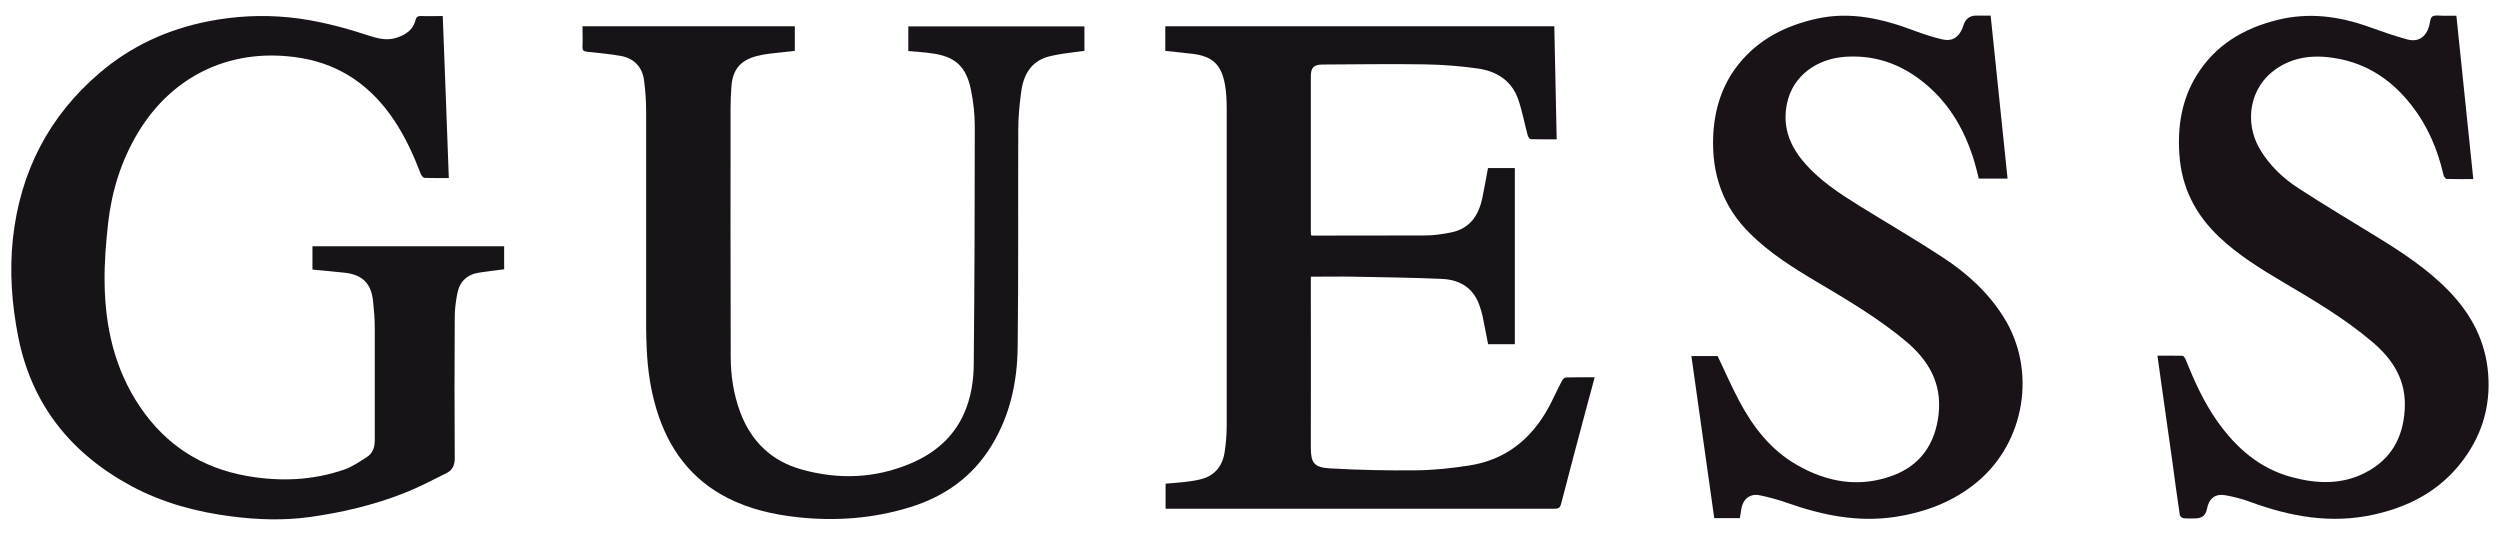
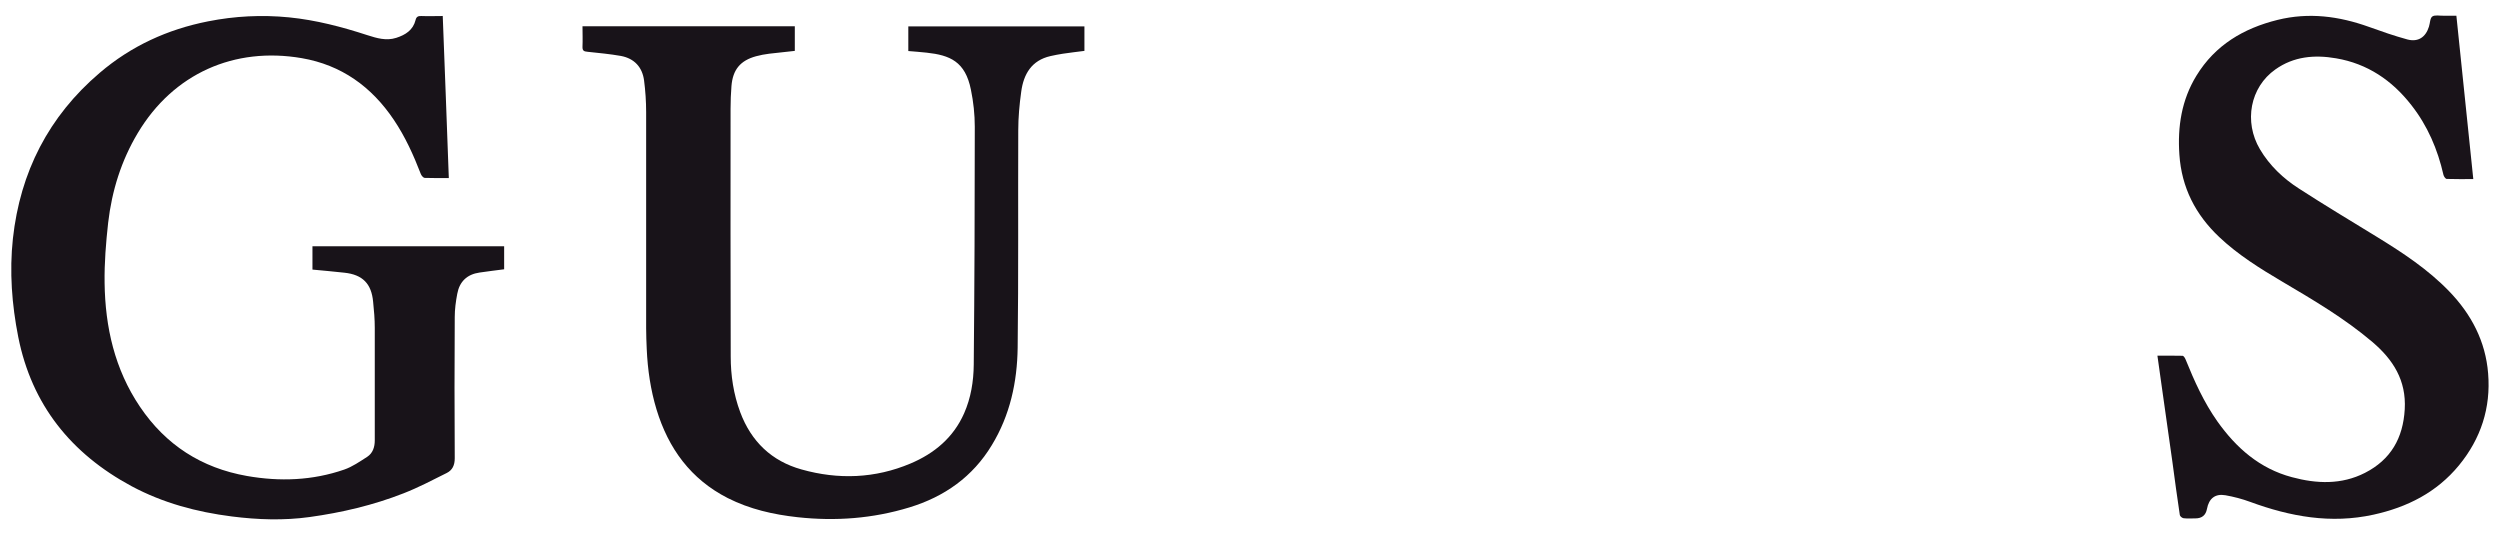
<svg xmlns="http://www.w3.org/2000/svg" id="Layer_1" data-name="Layer 1" viewBox="0 0 168.5 36.03">
  <defs>
    <style>
      .cls-1 {
        fill: #191319;
      }

      .cls-2 {
        fill: #171218;
      }

      .cls-3 {
        fill: #181319;
      }
    </style>
  </defs>
  <path class="cls-3" d="M29.84,1.06c.14,3.67.28,7.29.41,10.94-.54,0-1.08.01-1.62-.01-.1,0-.23-.16-.27-.27-.49-1.27-1.05-2.51-1.82-3.65-1.5-2.23-3.53-3.69-6.2-4.15-4.54-.78-8.65,1.03-11.05,5.04-1.12,1.87-1.75,3.9-2,6.05-.15,1.35-.26,2.71-.24,4.06.04,2.98.68,5.82,2.38,8.34,1.74,2.58,4.15,4.13,7.21,4.67,2.22.39,4.42.31,6.56-.43.55-.19,1.05-.54,1.55-.86.38-.25.51-.66.51-1.11,0-2.53,0-5.05,0-7.58,0-.59-.05-1.17-.11-1.75-.11-1.23-.71-1.84-1.94-1.97-.71-.08-1.42-.14-2.15-.21v-1.57h12.92v1.55c-.55.07-1.11.14-1.66.22-.84.12-1.35.61-1.5,1.43-.1.52-.17,1.05-.17,1.57-.02,3.17-.02,6.34,0,9.52,0,.47-.16.8-.54.99-.96.48-1.91.98-2.91,1.37-2.04.8-4.17,1.3-6.34,1.6-1.74.24-3.49.18-5.23-.04-2.37-.3-4.65-.91-6.76-2.04-4.07-2.19-6.73-5.48-7.64-10.06-.43-2.18-.6-4.4-.36-6.63.49-4.48,2.41-8.24,5.85-11.17,2.12-1.81,4.57-2.93,7.3-3.47,1.81-.36,3.63-.45,5.46-.27,1.81.18,3.56.64,5.28,1.2.63.2,1.27.4,1.95.18.62-.2,1.13-.52,1.3-1.2.05-.22.17-.28.39-.27.47.02.94,0,1.43,0Z" />
-   <path class="cls-2" d="M88.35,18.64v.37c0,3.71.01,7.43,0,11.14,0,1.05.21,1.36,1.31,1.42,1.92.11,3.84.15,5.77.13,1.19-.01,2.39-.14,3.56-.32,2.46-.37,4.21-1.76,5.38-3.91.32-.59.59-1.21.91-1.81.05-.1.18-.22.28-.22.62-.02,1.24-.01,1.92-.01-.15.56-.29,1.1-.44,1.63-.61,2.3-1.23,4.59-1.82,6.89-.07.29-.2.34-.47.34-5.81,0-11.63,0-17.44,0-2.78,0-5.56,0-8.34,0h-.41v-1.69c.41-.04.84-.06,1.25-.11.35-.04.71-.09,1.05-.17.99-.22,1.53-.88,1.68-1.85.09-.59.14-1.19.14-1.78,0-7.09,0-14.19,0-21.28,0-.57-.02-1.16-.12-1.72-.25-1.37-.87-1.92-2.26-2.07-.58-.06-1.16-.12-1.76-.19v-1.66h26.22c.05,2.53.11,5.06.16,7.62-.61,0-1.18.01-1.76-.01-.07,0-.17-.17-.2-.28-.22-.82-.37-1.66-.65-2.45-.46-1.26-1.49-1.87-2.76-2.04-1.15-.16-2.31-.25-3.47-.27-2.31-.04-4.61,0-6.92.01-.63,0-.81.21-.81.81,0,3.53,0,7.06,0,10.59,0,.03.01.06.02.12.06,0,.11.01.17.01,2.51,0,5.03,0,7.54-.01.57,0,1.15-.09,1.71-.2,1.27-.25,1.87-1.14,2.12-2.33.14-.66.25-1.33.38-2.01h1.81v11.87h-1.8c-.12-.63-.25-1.27-.38-1.92-.04-.2-.11-.4-.17-.59-.39-1.25-1.31-1.83-2.55-1.89-1.98-.09-3.96-.11-5.94-.15-.95-.02-1.91,0-2.9,0Z" />
  <path class="cls-3" d="M39.27,1.77h14.3v1.66c-.57.06-1.15.12-1.73.19-.3.04-.59.09-.88.17-1.06.29-1.57.9-1.66,2.01-.04.5-.06,1.01-.06,1.52,0,5.57-.01,11.14.01,16.71,0,1.28.19,2.54.64,3.75.74,1.98,2.12,3.3,4.13,3.86,2.48.7,4.96.61,7.35-.4,1.61-.68,2.89-1.75,3.61-3.38.46-1.04.64-2.16.65-3.29.05-5.34.07-10.68.07-16.02,0-.83-.09-1.68-.26-2.5-.38-1.91-1.42-2.33-2.98-2.5-.41-.05-.82-.07-1.24-.11v-1.66h11.87v1.65c-.48.06-.97.12-1.45.19-.28.04-.56.1-.84.16-1.27.29-1.81,1.21-1.97,2.4-.12.86-.2,1.74-.2,2.61-.02,4.88.02,9.76-.04,14.64-.03,2.31-.51,4.55-1.74,6.57-1.29,2.14-3.2,3.48-5.56,4.2-2.46.75-4.97.94-7.53.66-1.64-.18-3.23-.54-4.71-1.29-2.49-1.27-4-3.34-4.8-5.97-.4-1.32-.6-2.69-.66-4.07-.02-.47-.04-.94-.04-1.41,0-4.86,0-9.71,0-14.57,0-.71-.05-1.43-.14-2.13-.12-.9-.66-1.48-1.56-1.65-.74-.13-1.5-.2-2.25-.28-.24-.02-.35-.07-.34-.34.02-.45,0-.9,0-1.38Z" />
  <path class="cls-1" d="M145.41,23.97c.59,0,1.14,0,1.69.01.08,0,.17.15.21.25.59,1.46,1.23,2.88,2.14,4.17,1.27,1.79,2.85,3.18,5.02,3.76,1.67.45,3.34.52,4.93-.29,1.74-.89,2.57-2.34,2.68-4.29.11-1.94-.78-3.34-2.18-4.53-1.87-1.59-3.98-2.83-6.08-4.07-1.49-.88-2.97-1.8-4.24-3-1.6-1.51-2.54-3.33-2.69-5.56-.13-1.89.15-3.69,1.15-5.32,1.26-2.06,3.17-3.19,5.47-3.76,2.11-.52,4.14-.25,6.15.47.86.31,1.72.61,2.6.85.72.19,1.23-.15,1.45-.86.08-.24.07-.58.23-.69.18-.12.51-.04.77-.05.27,0,.55,0,.85,0,.38,3.67.76,7.33,1.14,11.01-.62,0-1.2.01-1.79-.01-.08,0-.19-.16-.22-.27-.39-1.72-1.07-3.31-2.16-4.7-1.3-1.67-2.96-2.8-5.08-3.16-1.45-.25-2.85-.13-4.09.75-1.7,1.2-2.14,3.52-1.04,5.38.65,1.1,1.57,1.97,2.63,2.65,1.73,1.12,3.5,2.18,5.26,3.26,1.74,1.07,3.43,2.18,4.86,3.66,1.5,1.55,2.46,3.38,2.63,5.54.19,2.32-.49,4.4-1.97,6.2-1.5,1.82-3.48,2.82-5.76,3.32-2.87.63-5.6.13-8.3-.86-.54-.2-1.11-.35-1.68-.45-.69-.12-1.11.22-1.24.92q-.12.64-.78.64c-.27,0-.53.02-.79-.01-.1-.01-.25-.13-.26-.22-.18-1.19-.34-2.39-.5-3.58-.22-1.56-.44-3.11-.66-4.67-.12-.82-.23-1.63-.35-2.49Z" />
-   <path class="cls-1" d="M117.24,34.92h-1.7c-.51-3.62-1.02-7.25-1.54-10.92h1.77c.48,1,.92,2.02,1.44,3,.93,1.76,2.13,3.32,3.89,4.33,2.04,1.18,4.23,1.56,6.48.72,1.86-.69,2.85-2.13,3.08-4.11.24-2.12-.68-3.67-2.24-4.97-1.86-1.55-3.94-2.77-6.01-4-1.57-.93-3.12-1.91-4.43-3.2-1.86-1.82-2.62-4.04-2.51-6.61.08-1.78.58-3.41,1.7-4.82,1.36-1.7,3.17-2.61,5.27-3.08,2.3-.51,4.46.01,6.59.81.61.23,1.23.43,1.86.58.66.16,1.1-.1,1.37-.73.03-.07.06-.15.08-.22q.2-.65.87-.65h.96c.38,3.67.76,7.32,1.14,10.99h-1.94c-.09-.36-.18-.74-.29-1.12-.69-2.31-1.88-4.28-3.87-5.7-1.45-1.04-3.09-1.52-4.87-1.39-1.81.13-3.5,1.21-3.9,3.16-.3,1.46.13,2.72,1.06,3.84,1.09,1.32,2.5,2.22,3.93,3.11,1.83,1.13,3.7,2.22,5.5,3.4,1.64,1.07,3.08,2.37,4.13,4.06,2.22,3.55,1.44,8.38-1.78,11.07-1.62,1.35-3.49,2.05-5.55,2.37-2.51.38-4.89-.11-7.23-.93-.62-.22-1.26-.4-1.91-.53-.64-.13-1.11.26-1.22.9-.03.2-.07.41-.1.63Z" />
</svg>